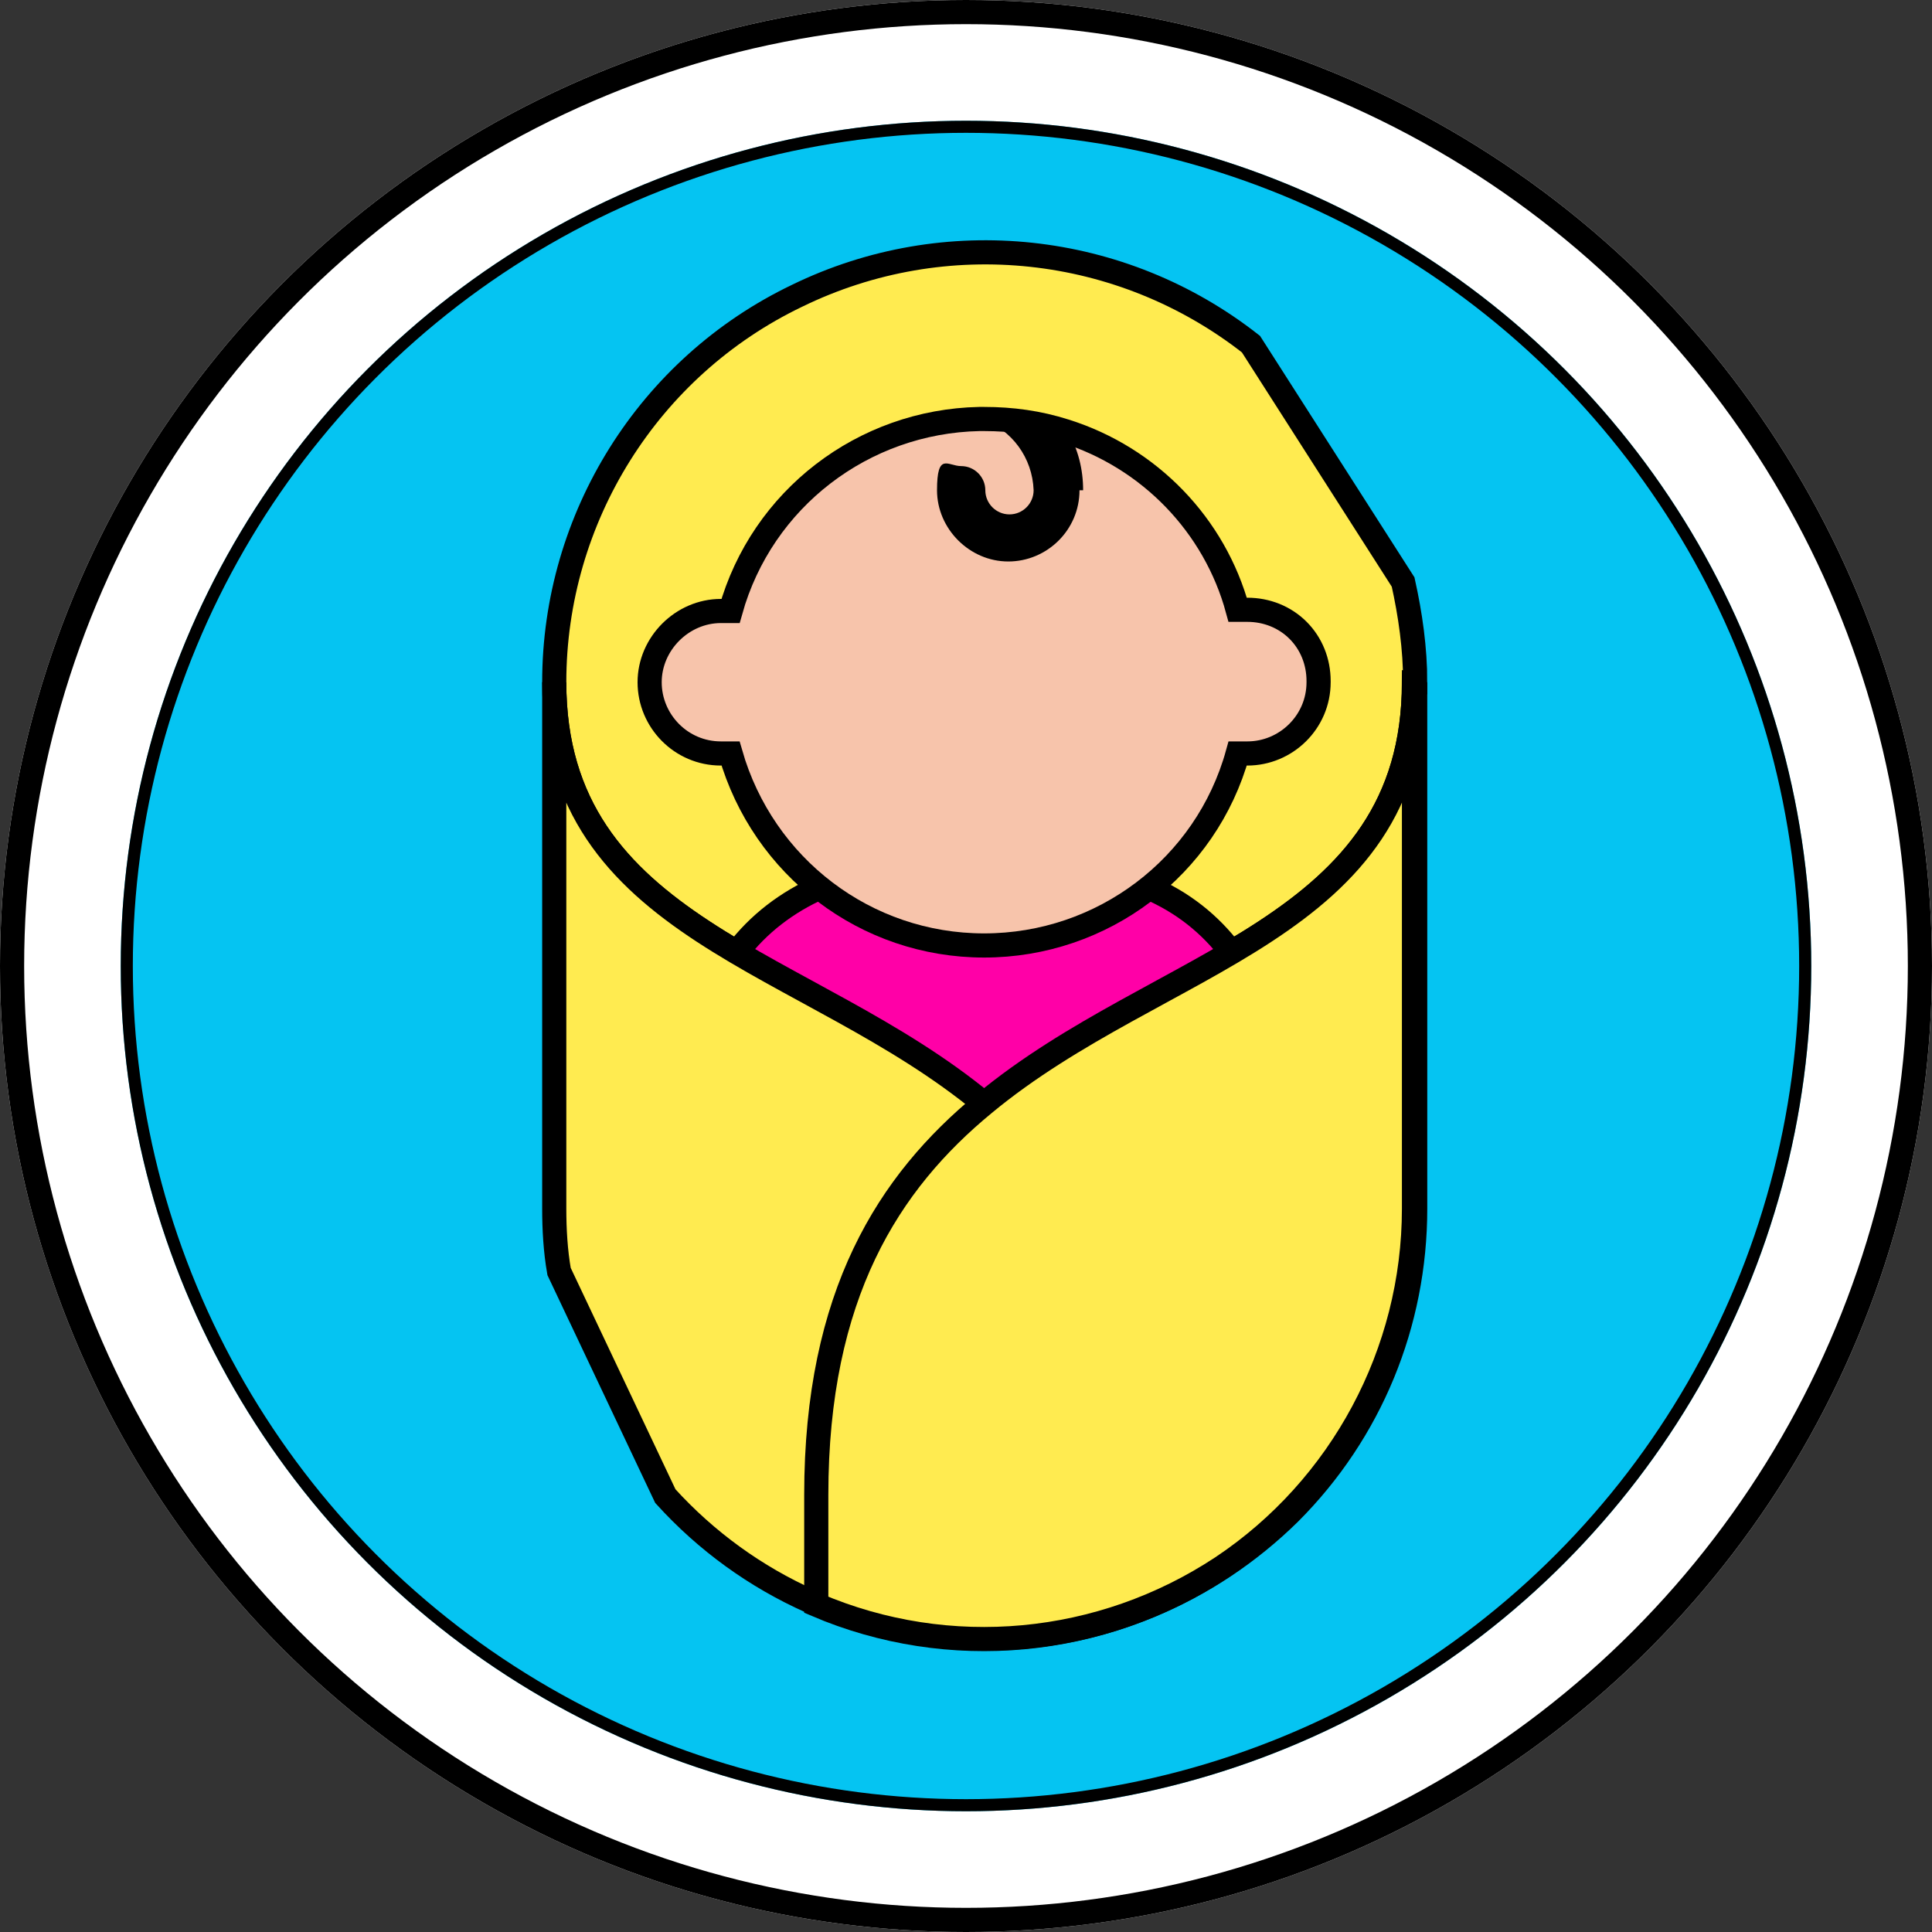
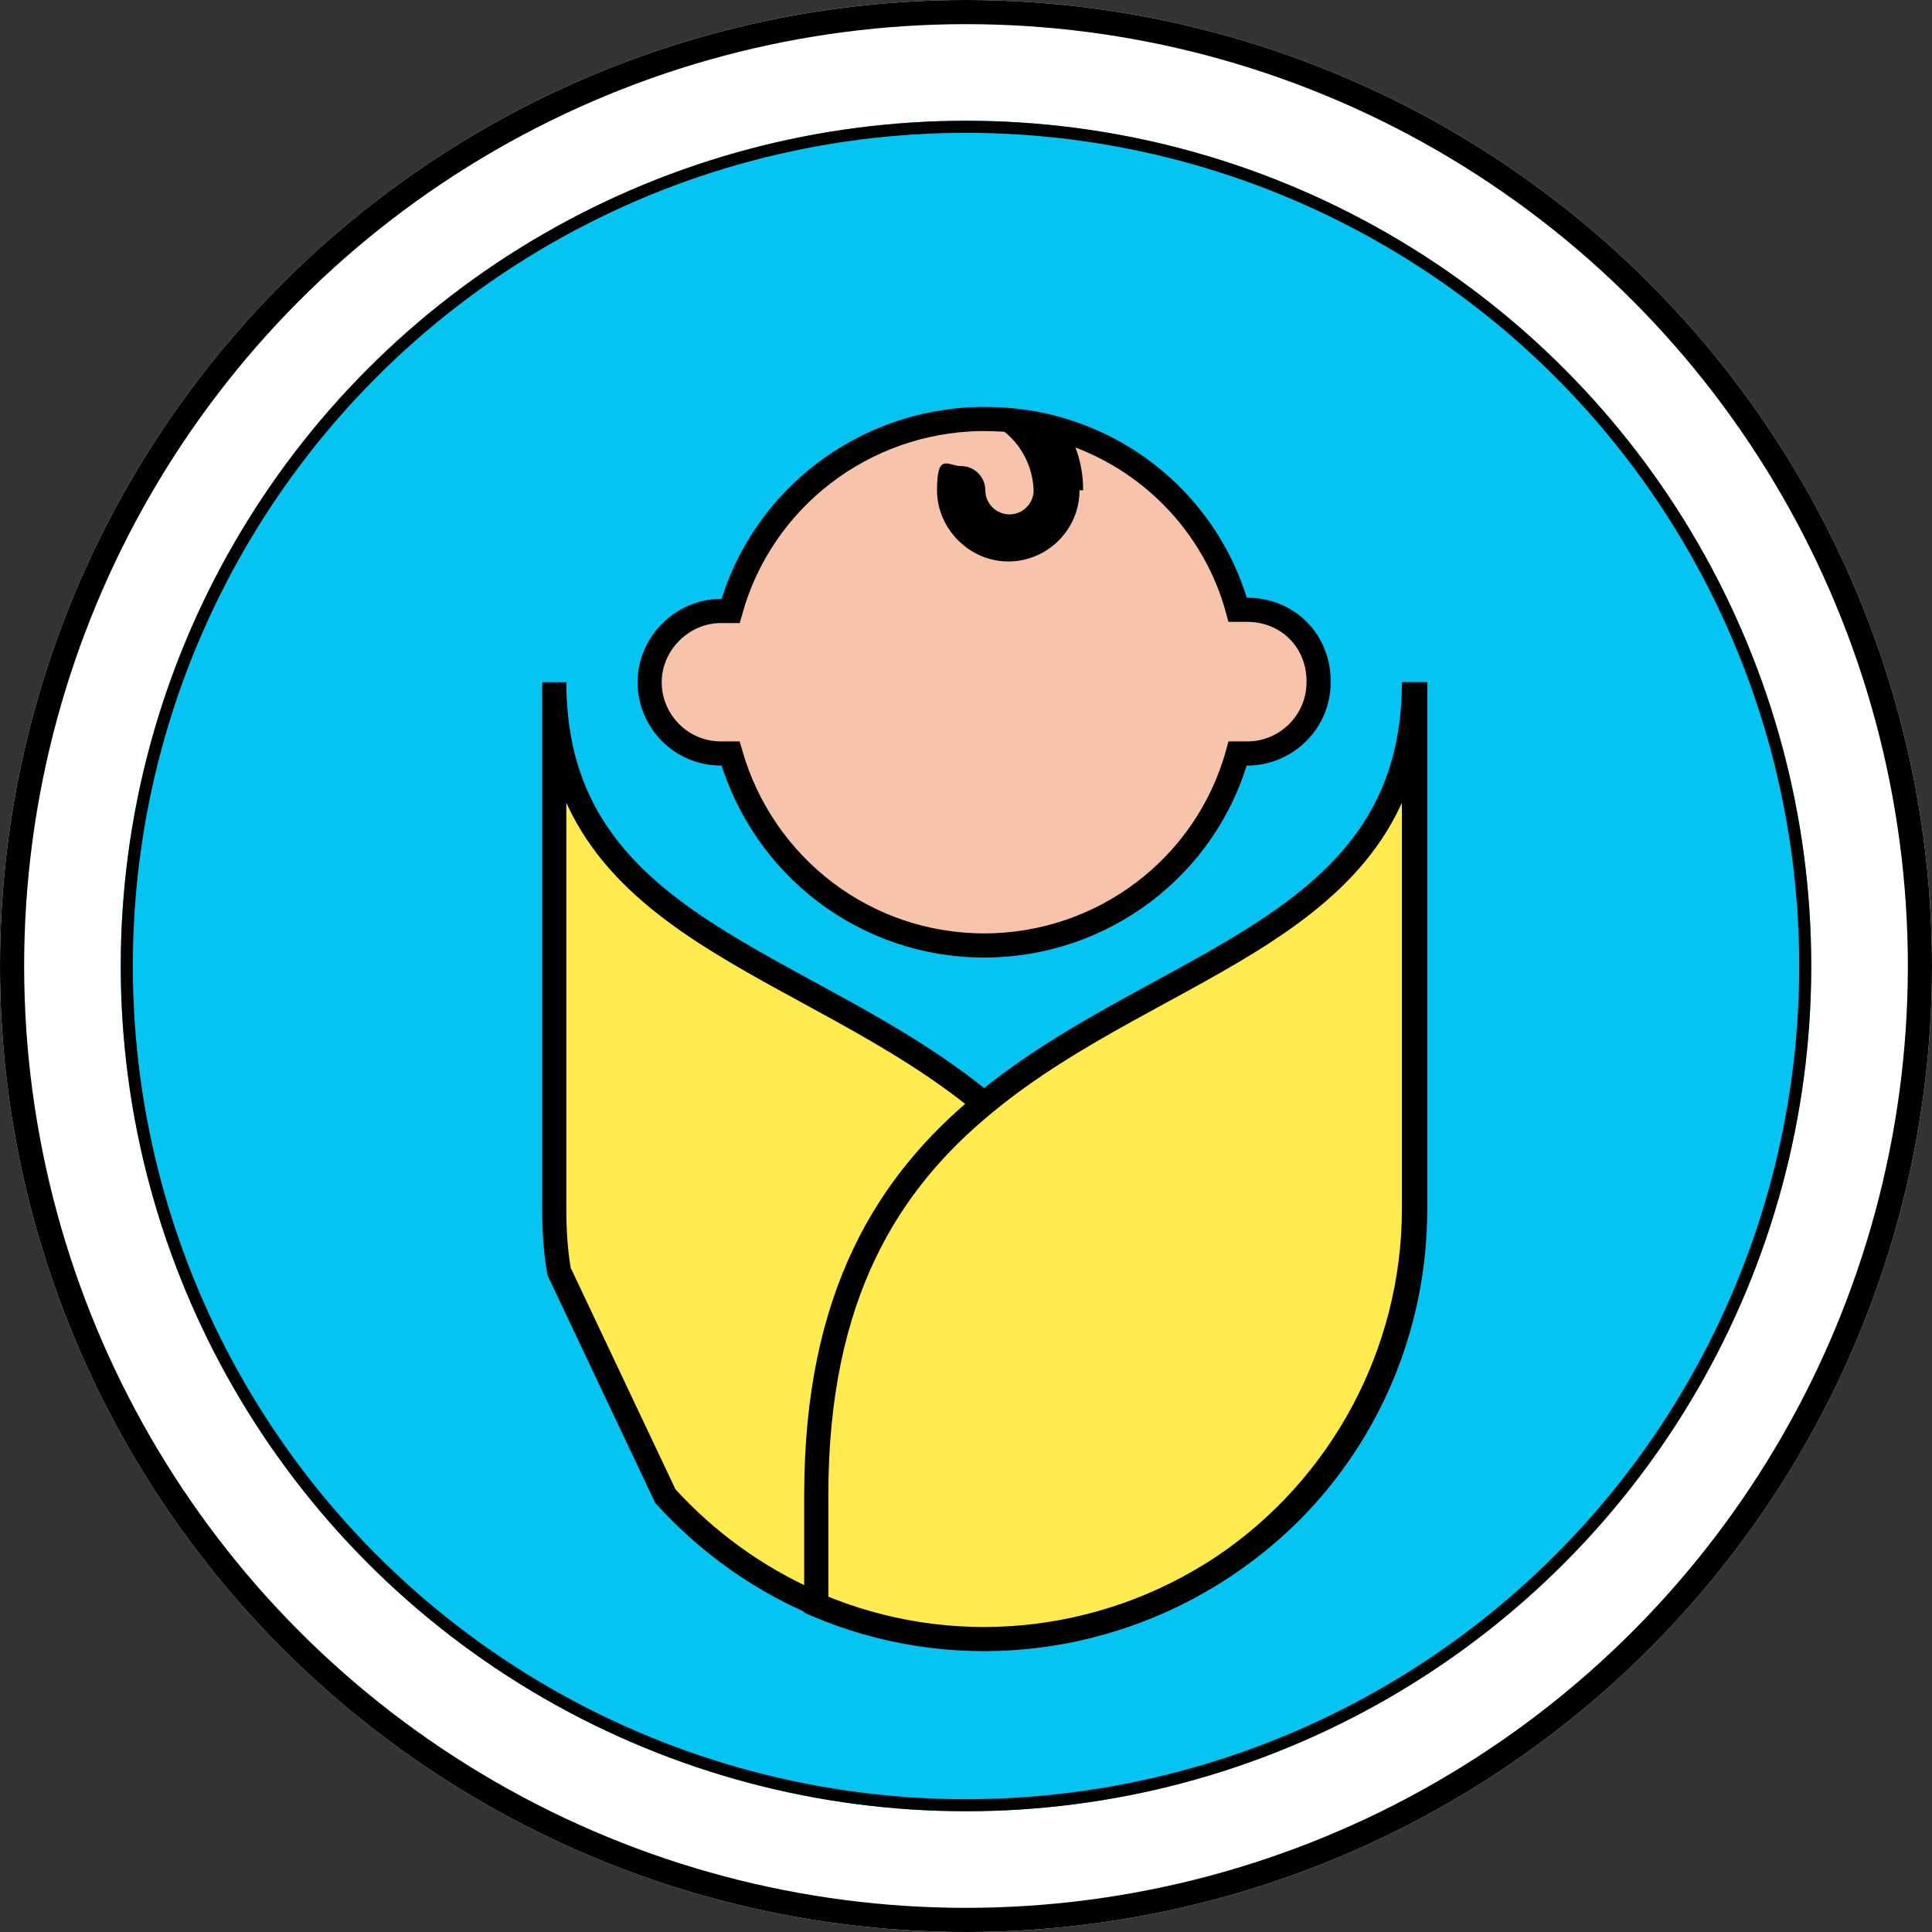
<svg xmlns="http://www.w3.org/2000/svg" id="_レイヤー_1" data-name=" レイヤー 1" viewBox="0 0 160 160">
  <rect x="0" y="0" width="160" height="160" fill="#333333" stroke="none" />
  <defs>
    <style>      .cls-1 {        fill: #05c4f2;      }      .cls-1, .cls-2, .cls-3 {        stroke-width: 0px;      }      .cls-2 {        fill: #000;      }      .cls-4 {        fill: #ffeb50;      }      .cls-4, .cls-5, .cls-6, .cls-7, .cls-8 {        stroke: #000;      }      .cls-4, .cls-6, .cls-7, .cls-8 {        stroke-width: 2px;      }      .cls-5, .cls-8 {        fill: none;      }      .cls-6 {        fill: #f7c4ab;      }      .cls-7 {        fill: #ff00a7;      }      .cls-3 {        fill: #fff;      }    </style>
  </defs>
  <g id="_楕円形_58" data-name=" 楕円形 58">
    <circle class="cls-3" cx="80" cy="80" r="80" />
    <circle class="cls-8" cx="80" cy="80" r="79" />
  </g>
  <g id="_楕円形_57" data-name=" 楕円形 57">
    <circle class="cls-1" cx="80" cy="80" r="70" />
    <circle class="cls-5" cx="80" cy="80" r="69.5" />
  </g>
  <g id="_017---Baby-Love" data-name="017---Baby-Love">
-     <path id="Shape" class="cls-4" d="M117.1,56.5c0,20.6-21,22.8-35.6,34.9-14.6-12.1-35.6-14.3-35.6-34.9,0-13.6,7.8-26.1,20.1-32,12.3-6,26.9-4.4,37.6,4l12.6,19.7c.6,2.7,1,5.5,1,8.3h0Z" />
-     <path id="Shape-2" data-name="Shape" class="cls-7" d="M102,78.9c-1.8-2.4-4.1-4.2-6.9-5.4h-27.2c-2.7,1.2-5.1,3-6.9,5.4l.7,23.1h39.6l.7-23.1Z" />
    <path id="Shape-3" data-name="Shape" class="cls-4" d="M81.5,91.4c-14.6-12.1-35.6-14.3-35.6-34.9v43.6c0,1.7.1,3.5.4,5.2l8.8,18.6c6.8,7.5,16.4,11.8,26.5,11.8,9.5,0,18.5-3.8,25.2-10.4,6.7-6.7,10.4-15.7,10.4-25.2v-43.6c0,20.6-21,22.8-35.6,34.9h0Z" />
    <path id="Shape-4" data-name="Shape" class="cls-4" d="M117.1,56.5v43.6c0,11.9-6,23.1-15.9,29.7-10,6.6-22.6,7.8-33.6,3.1v-9.1c0-16.6,6-25.9,13.9-32.4,14.6-12.1,35.6-14.3,35.6-34.9h0Z" />
    <path id="Shape-5" data-name="Shape" class="cls-6" d="M109.2,56.5c0,3.3-2.7,5.9-5.9,5.9-.3,0-.5,0-.8,0-2.6,9.4-11.2,15.9-21,15.9s-18.3-6.5-21-15.9c-.3,0-.5,0-.8,0-3.3,0-5.9-2.7-5.9-5.9s2.7-5.9,5.9-5.9c.3,0,.5,0,.8,0,2.6-9.3,11-15.7,20.6-15.9.1,0,.2,0,.4,0,2.3,0,4.5.3,6.7,1,7,2.2,12.4,7.8,14.3,14.8.3,0,.5,0,.8,0,1.6,0,3.1.6,4.2,1.7,1.1,1.1,1.7,2.6,1.7,4.2h0Z" />
    <path id="Shape-6" data-name="Shape" class="cls-2" d="M89.4,40.6c0,3.3-2.7,5.9-5.9,5.9s-5.9-2.7-5.9-5.9.9-2,2-2,2,.9,2,2,.9,2,2,2,2-.9,2-2c-.1-2.7-1.8-5-4.3-5.9.1,0,.2,0,.4,0,2.3,0,4.5.3,6.7,1,.9,1.5,1.3,3.2,1.3,4.9Z" />
  </g>
</svg>